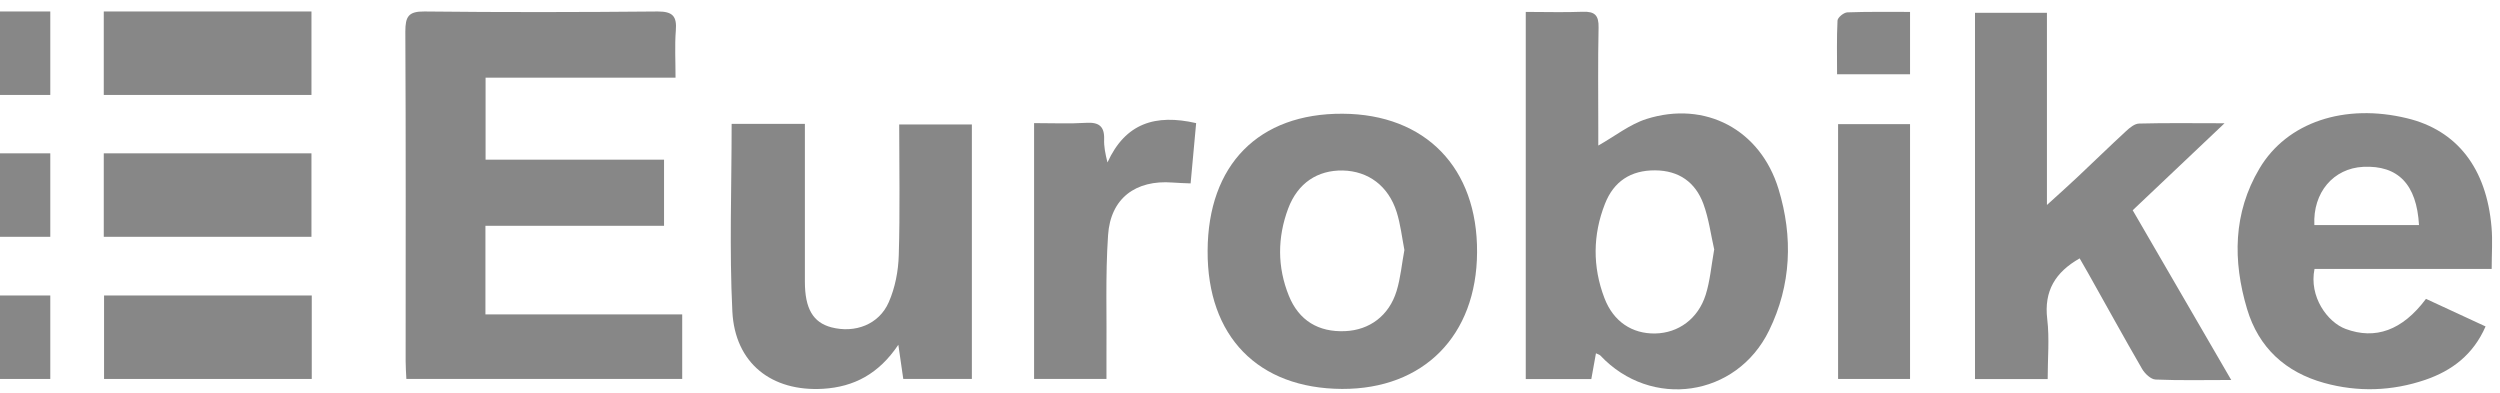
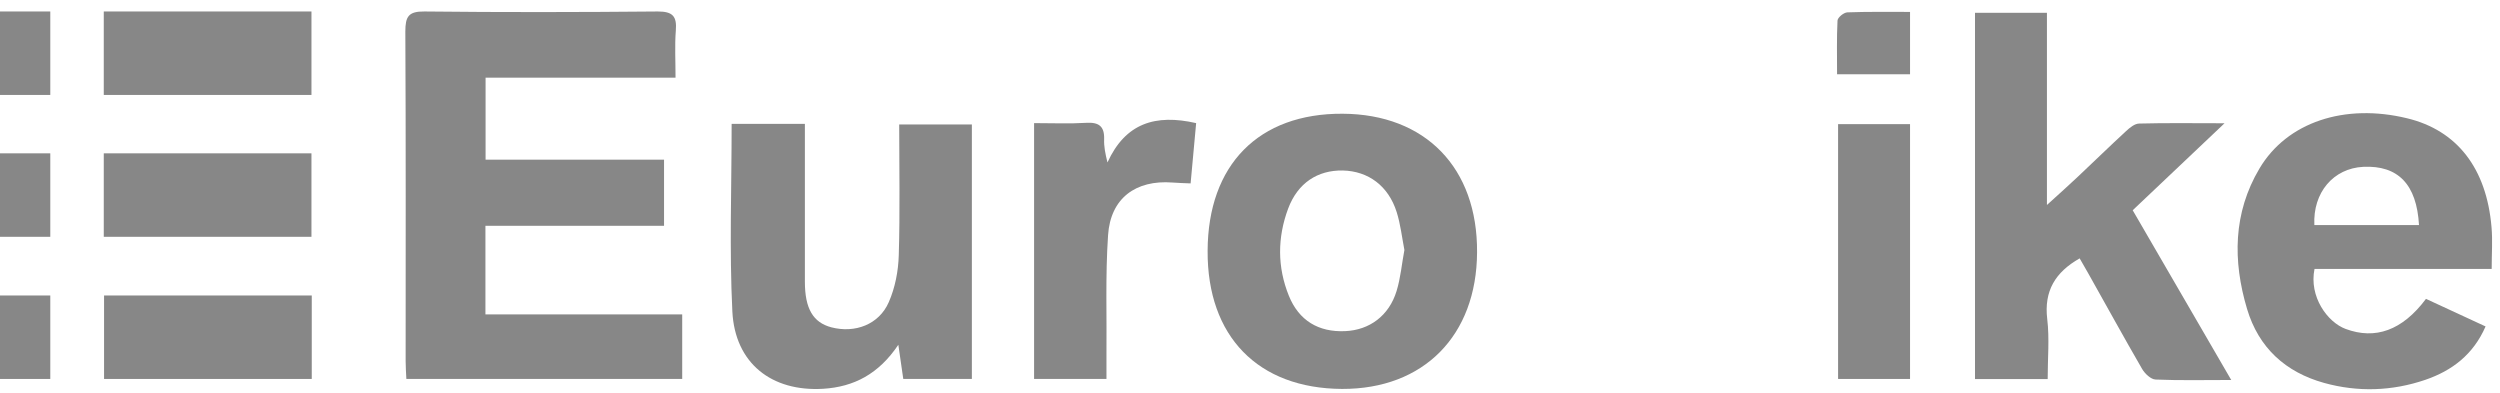
<svg xmlns="http://www.w3.org/2000/svg" width="191" height="30" viewBox="0 0 191 30" fill="none">
  <path d="M37.087 17.251V24.021H52.121V28.952H31.046C31.024 28.47 30.991 28.033 30.991 27.596C30.991 19.201 31.013 10.807 30.968 2.412C30.968 1.269 31.202 0.866 32.423 0.877C38.364 0.944 44.315 0.933 50.256 0.877C51.4 0.877 51.722 1.247 51.633 2.334C51.544 3.477 51.611 4.631 51.611 5.932H37.098V12.197H50.733V17.251H37.087Z" fill="#878787" />
-   <path d="M116.579 0.91C118.1 0.91 119.511 0.955 120.921 0.899C121.842 0.865 122.153 1.168 122.131 2.11C122.076 4.699 122.109 7.287 122.109 9.876C122.109 10.314 122.109 10.751 122.109 11.12C123.364 10.415 124.496 9.507 125.784 9.092C130.281 7.669 134.49 9.899 135.878 14.438C136.999 18.103 136.855 21.779 135.156 25.253C132.669 30.353 126.14 31.283 122.264 27.159C122.209 27.103 122.12 27.08 121.931 26.991C121.809 27.652 121.698 28.268 121.576 28.963H116.568V0.91H116.579ZM130.97 19.078C130.714 17.968 130.559 16.713 130.137 15.57C129.526 13.922 128.271 13.026 126.45 13.015C124.585 13.003 123.286 13.866 122.62 15.57C121.687 17.935 121.665 20.378 122.575 22.765C123.264 24.581 124.707 25.511 126.462 25.478C128.227 25.444 129.737 24.357 130.315 22.519C130.648 21.465 130.737 20.345 130.959 19.089L130.97 19.078Z" fill="#878787" />
  <path d="M170.477 29.031C168.379 29.031 166.535 29.076 164.692 28.997C164.326 28.986 163.87 28.549 163.659 28.19C162.249 25.758 160.906 23.303 159.529 20.86C159.318 20.479 159.096 20.109 158.885 19.739C157.019 20.804 156.153 22.228 156.409 24.379C156.586 25.859 156.442 27.383 156.442 28.963H150.89V0.978H156.386V15.66C157.364 14.774 158.063 14.147 158.752 13.497C159.984 12.342 161.194 11.154 162.438 10.011C162.716 9.753 163.093 9.44 163.437 9.44C165.503 9.384 167.579 9.417 169.955 9.417C167.49 11.748 165.258 13.867 162.938 16.063C165.414 20.334 167.879 24.581 170.466 29.031H170.477Z" fill="#878787" />
  <path d="M92.262 19.168C92.284 12.589 96.159 8.655 102.577 8.689C108.906 8.722 112.893 12.824 112.848 19.28C112.815 25.646 108.762 29.737 102.533 29.714C96.115 29.681 92.228 25.702 92.262 19.168ZM107.296 19.101C107.108 18.114 106.996 17.128 106.708 16.209C106.075 14.203 104.543 13.071 102.588 13.026C100.667 12.992 99.146 13.979 98.413 15.94C97.591 18.148 97.58 20.401 98.469 22.597C99.235 24.491 100.734 25.388 102.766 25.299C104.631 25.22 106.119 24.122 106.697 22.239C107.008 21.23 107.096 20.154 107.296 19.101Z" fill="#878787" />
  <path d="M176.829 20.546C176.395 22.665 177.817 24.615 179.205 25.13C181.47 25.971 183.535 25.254 185.345 22.833C186.822 23.517 188.321 24.211 189.898 24.94C188.954 27.103 187.322 28.325 185.29 29.02C182.758 29.883 180.149 29.972 177.561 29.255C174.619 28.437 172.565 26.576 171.676 23.606C170.577 19.93 170.61 16.265 172.62 12.88C174.73 9.316 179.149 7.882 183.902 9.036C187.71 9.955 189.975 12.847 190.353 17.363C190.442 18.372 190.364 19.381 190.364 20.546H176.817H176.829ZM184.812 17.195C184.635 14.068 183.202 12.623 180.559 12.746C178.272 12.858 176.695 14.707 176.817 17.195H184.812Z" fill="#878787" />
  <path d="M55.908 9.462H61.493C61.493 10.706 61.493 11.894 61.493 13.082C61.493 15.895 61.493 18.708 61.493 21.521C61.493 23.573 62.115 24.637 63.514 25.007C65.324 25.478 67.156 24.794 67.9 23.091C68.388 21.981 68.633 20.703 68.666 19.493C68.766 16.198 68.699 12.903 68.699 9.507H74.251V28.952H69.01C68.899 28.145 68.788 27.383 68.633 26.341C67.134 28.571 65.246 29.557 62.892 29.703C58.95 29.939 56.152 27.753 55.952 23.797C55.719 19.078 55.897 14.348 55.897 9.473L55.908 9.462Z" fill="#878787" />
  <path d="M79.015 9.406C80.425 9.406 81.713 9.462 82.99 9.384C83.945 9.327 84.389 9.641 84.356 10.639C84.334 11.188 84.445 11.748 84.611 12.41C85.988 9.395 88.287 8.7 91.385 9.406C91.24 10.941 91.107 12.421 90.963 14.012C90.43 13.99 90.008 13.979 89.575 13.945C86.765 13.732 84.844 15.144 84.656 17.969C84.445 21.073 84.567 24.211 84.534 27.327C84.534 27.843 84.534 28.369 84.534 28.952H79.004V9.406H79.015Z" fill="#878787" />
  <path d="M145.927 28.952H140.43V9.484H145.927V28.952Z" fill="#878787" />
  <path d="M145.927 0.91V5.673H140.352C140.352 4.295 140.319 2.928 140.386 1.571C140.397 1.336 140.863 0.955 141.141 0.944C142.684 0.888 144.228 0.91 145.927 0.91Z" fill="#878787" />
  <path d="M23.796 0.877H7.928V7.254H23.796V0.877Z" fill="#878787" />
  <path d="M23.795 11.715H7.928V18.092H23.795V11.715Z" fill="#878787" />
  <path d="M23.818 22.575H7.95V28.952H23.818V22.575Z" fill="#878787" />
  <path d="M3.842 0.877H0V7.254H3.842V0.877Z" fill="#878787" />
  <path d="M3.842 11.715H0V18.092H3.842V11.715Z" fill="#878787" />
  <path d="M3.842 22.575H0V28.952H3.842V22.575Z" fill="#878787" />
</svg>